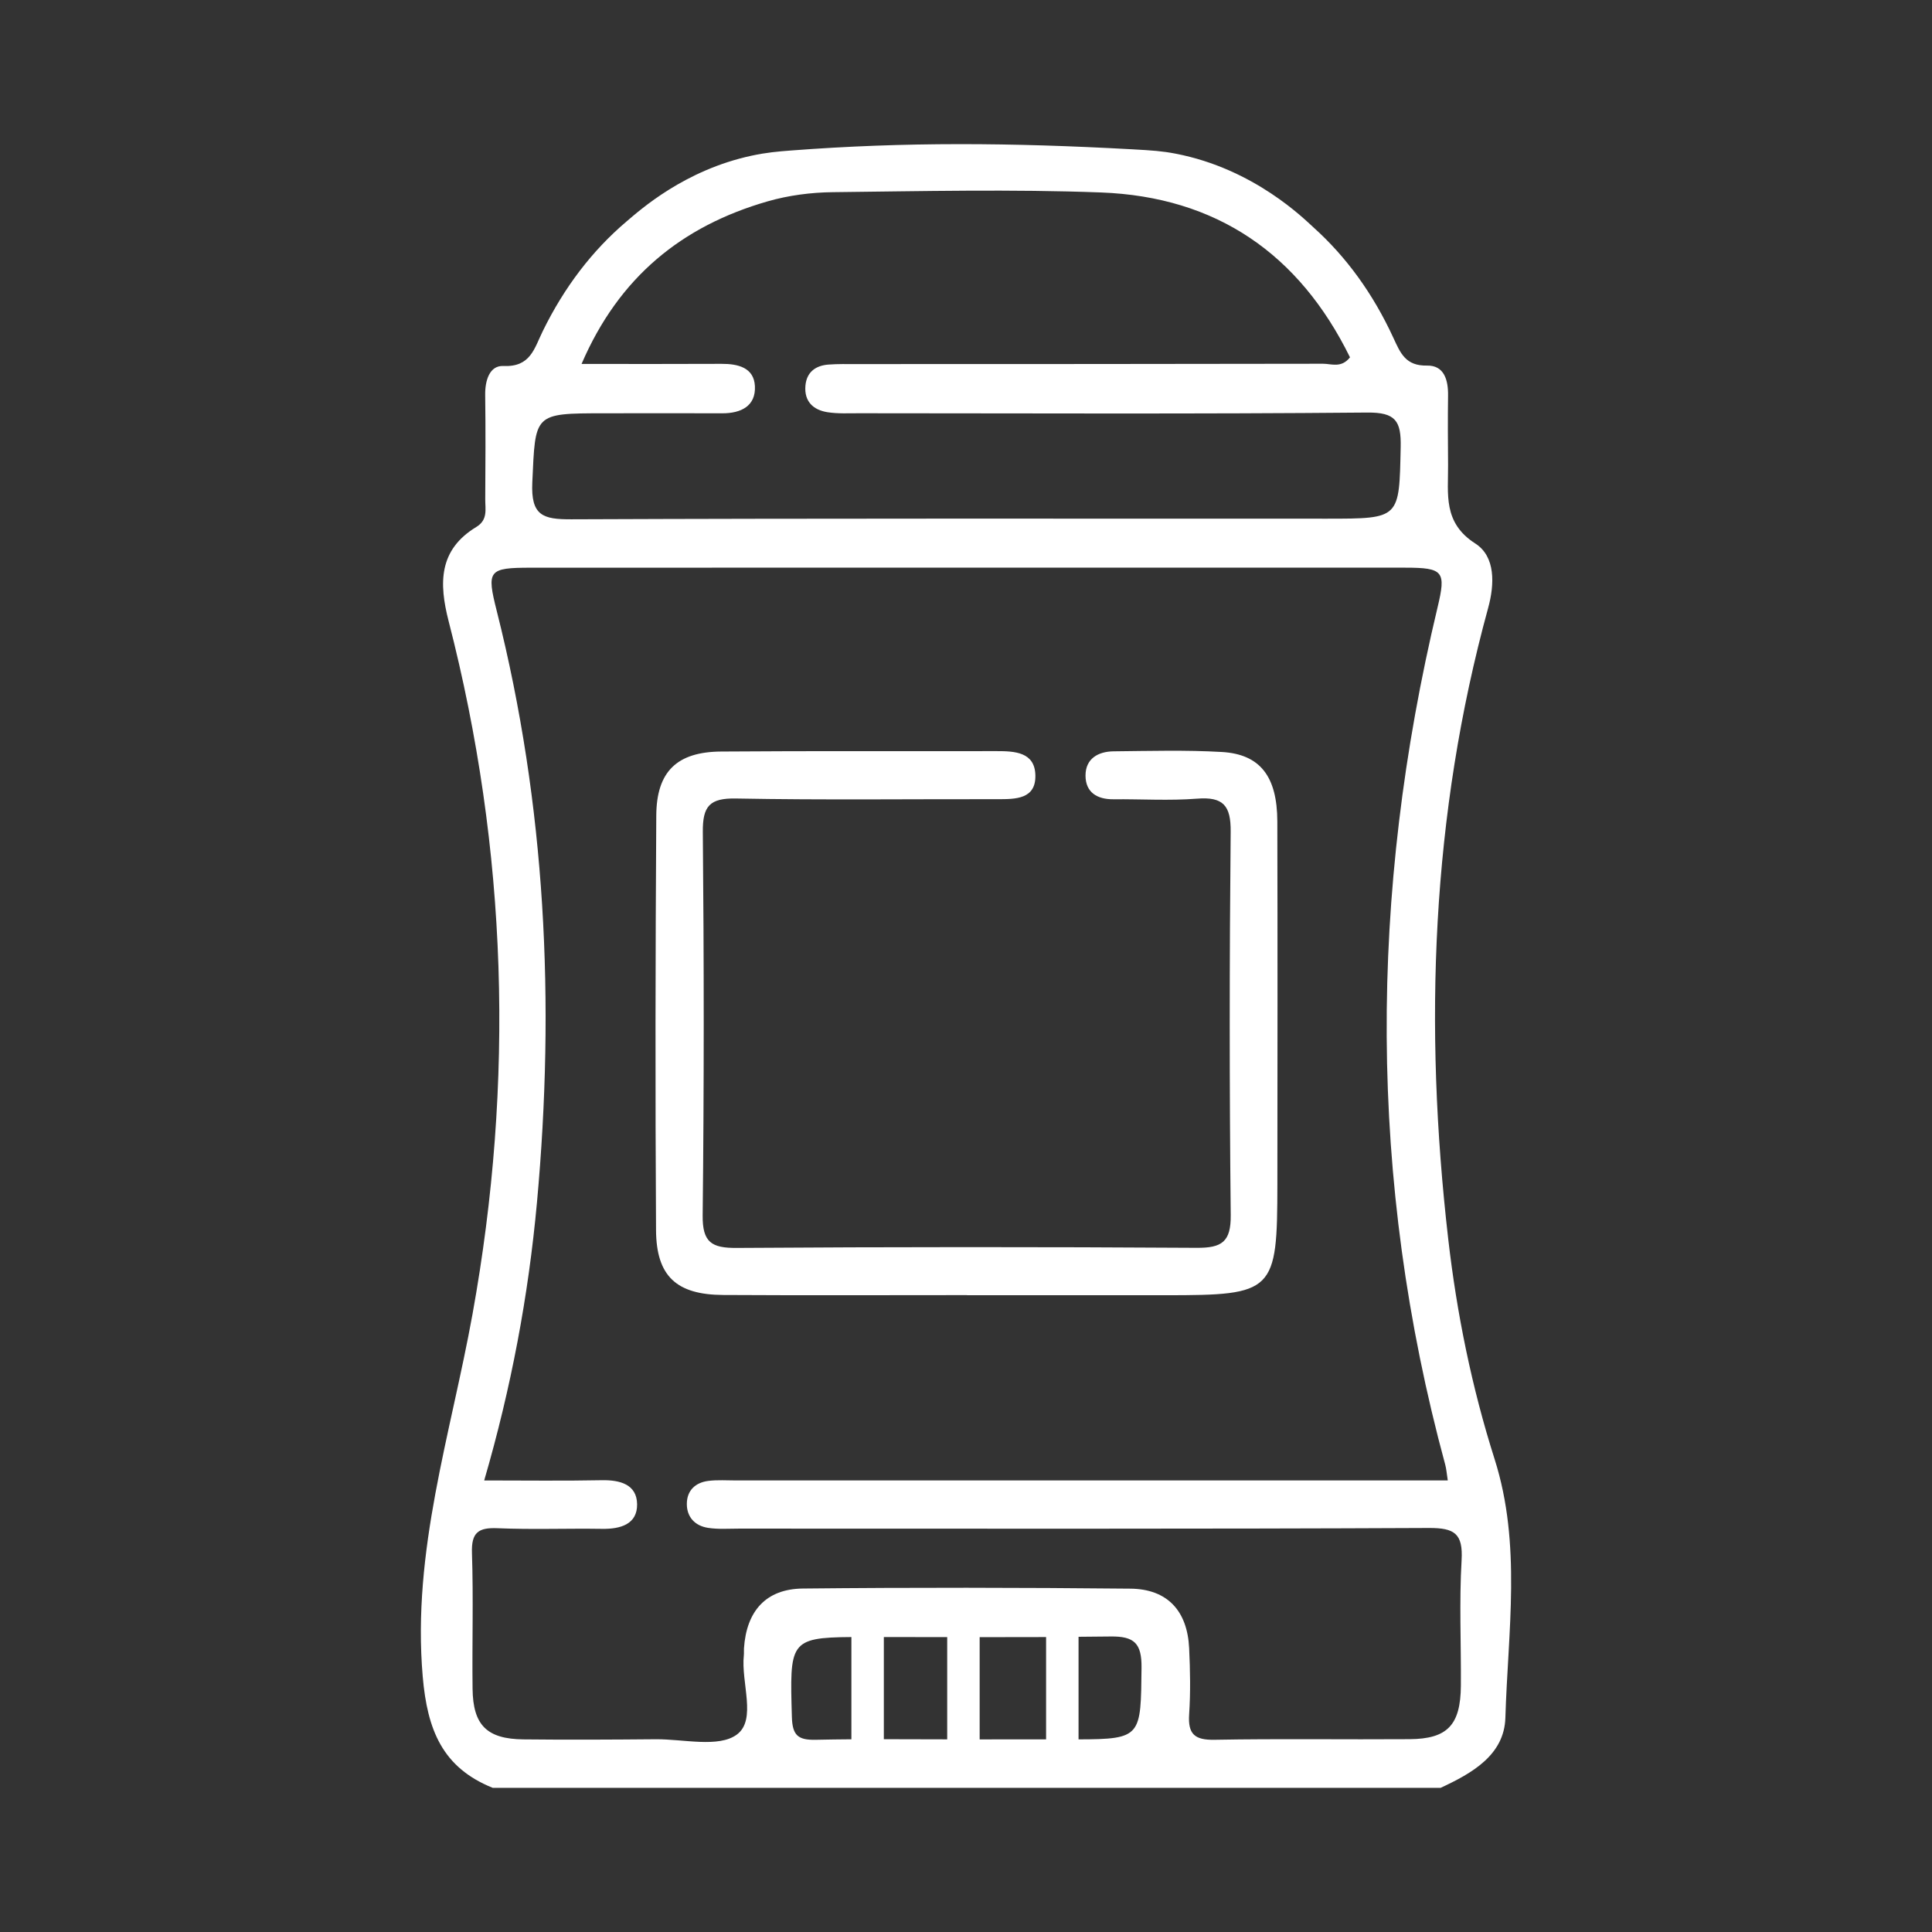
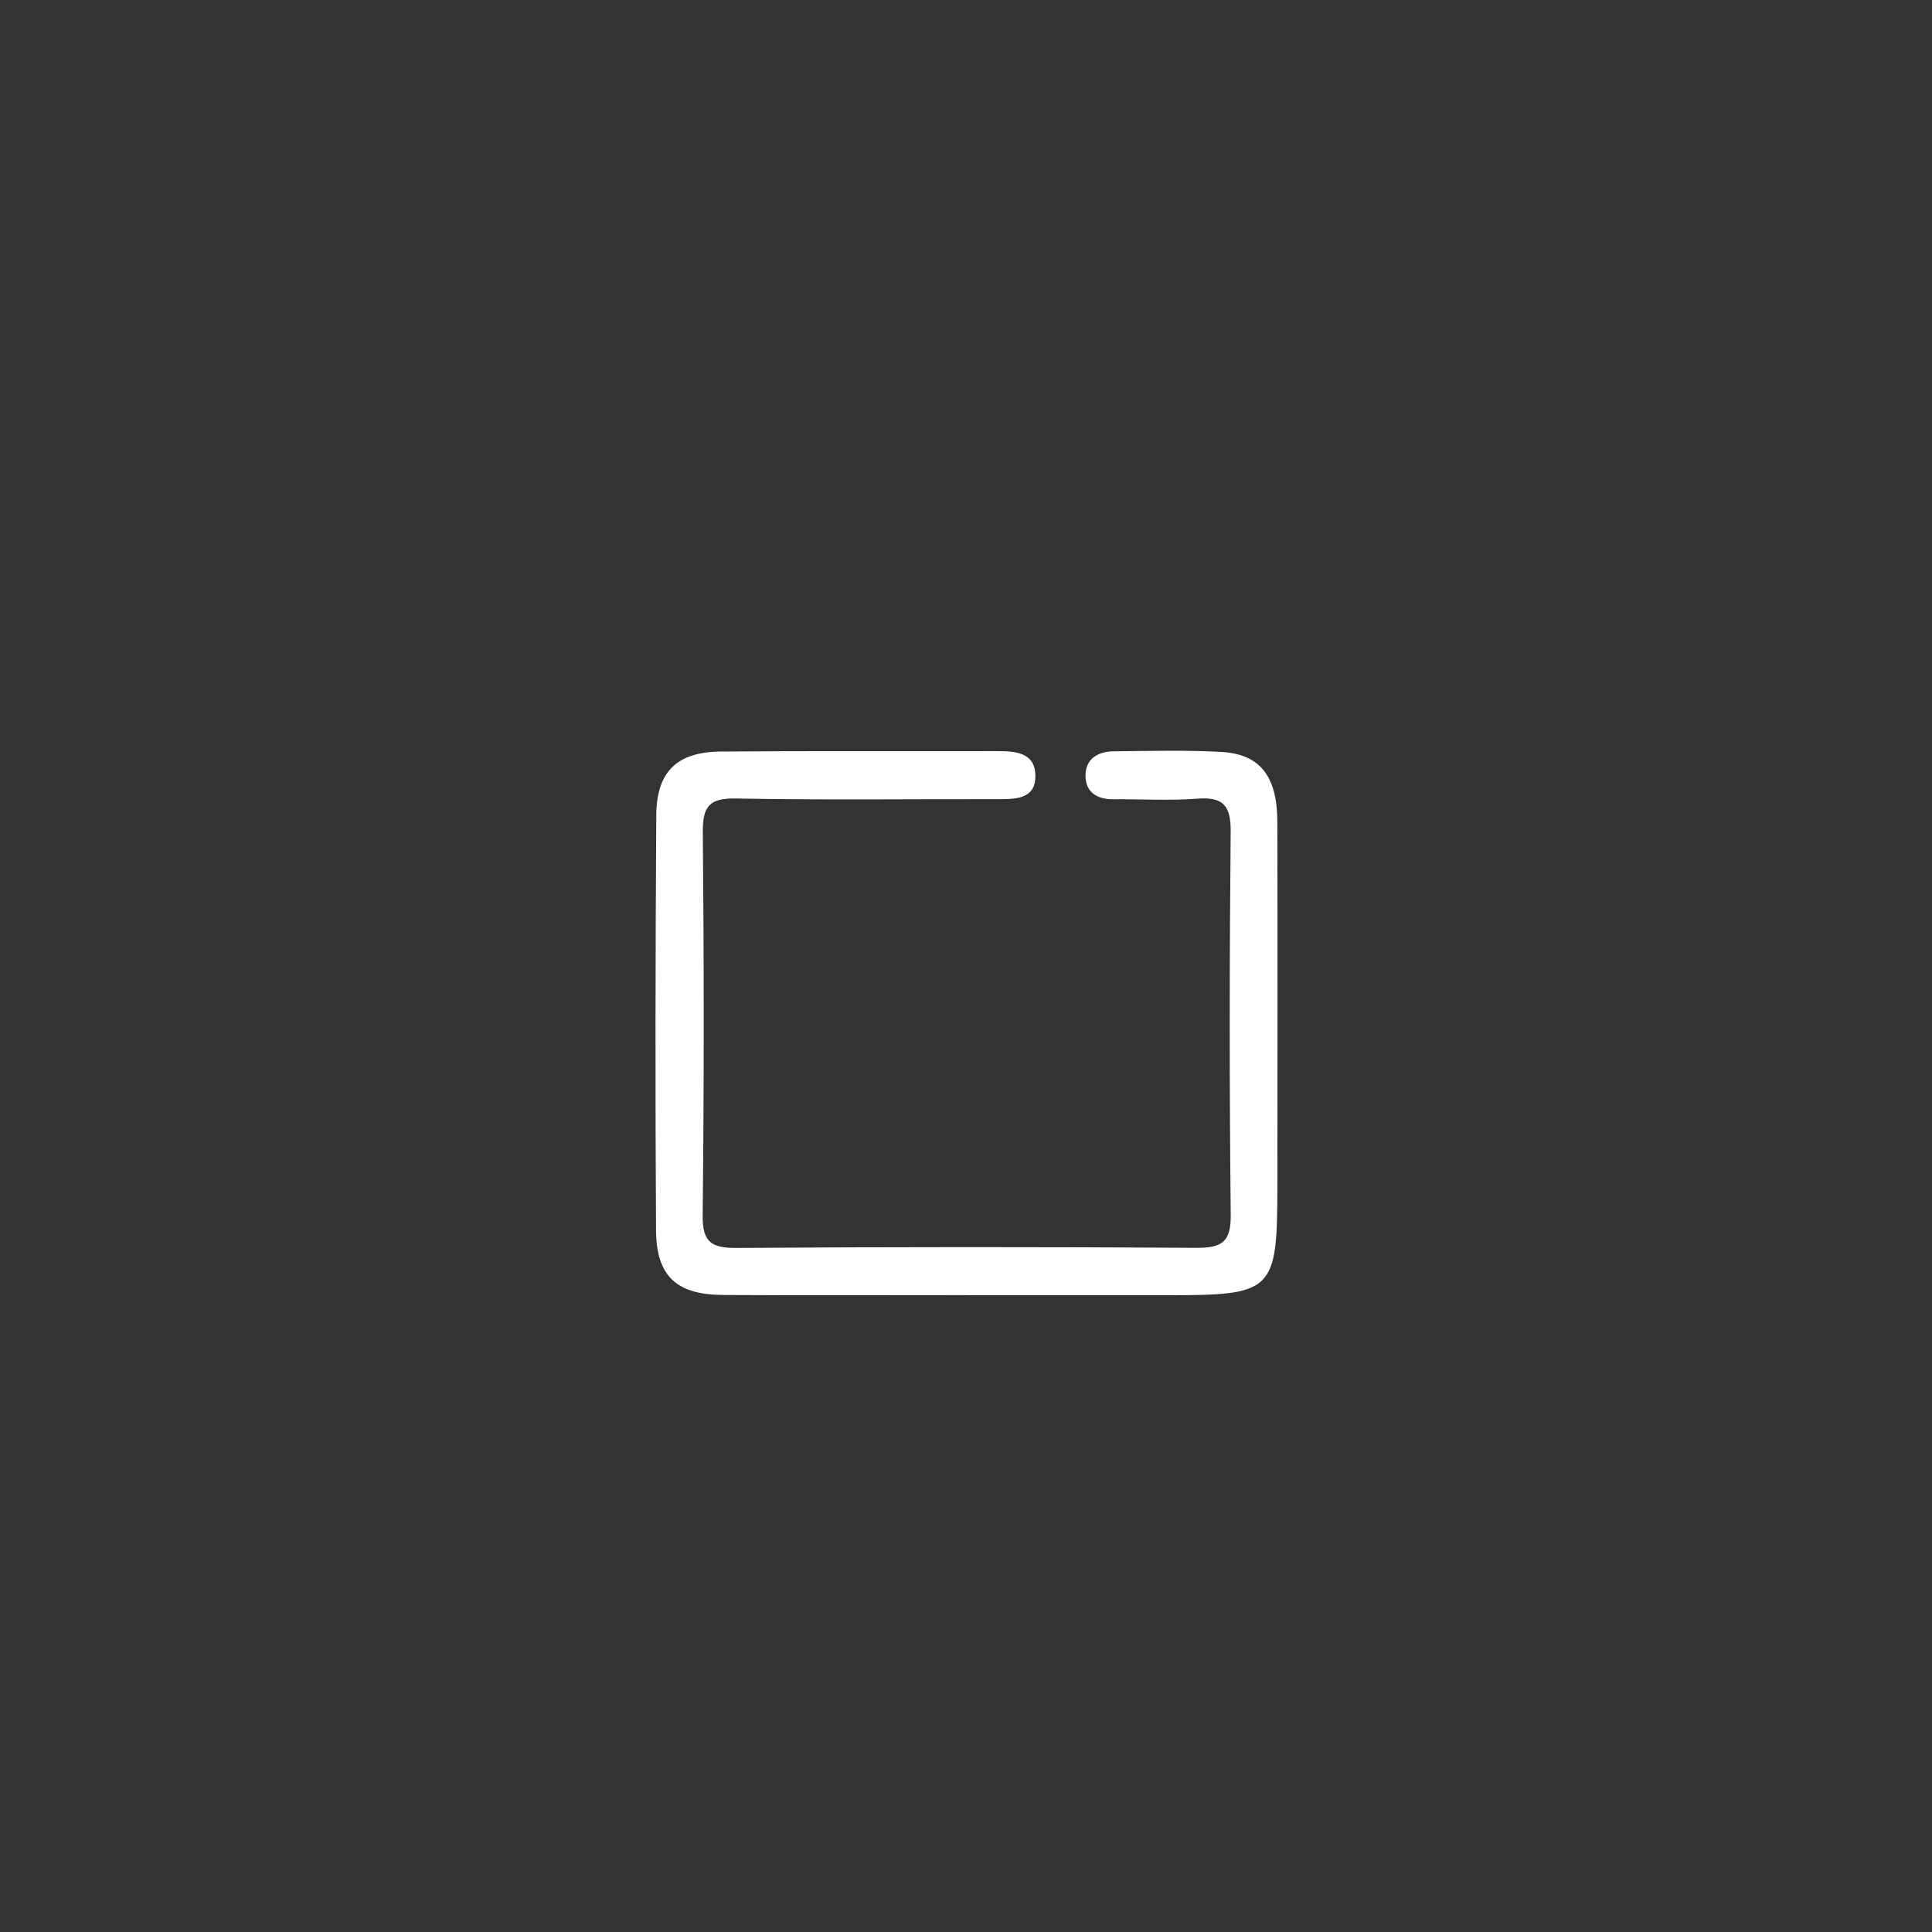
<svg xmlns="http://www.w3.org/2000/svg" id="Layer_1" data-name="Layer 1" viewBox="0 0 512 512">
  <rect x="0" y="0" width="512" height="512" fill="#333333" stroke="none" />
  <defs>
    <style> .cls-1 { fill: #fff; } </style>
  </defs>
-   <path class="cls-1" d="M396.093,386.711c-6.053-19.053-10.027-38.582-12.306-58.43-6.47-56.347-4.501-112.174,10.589-167.169,1.711-6.237,1.993-13.619-3.406-17.076-8.623-5.522-7.156-13.099-7.215-20.784-.047-6.146-.089-12.294-.003-18.439,.057-4.11-1.026-8.022-5.597-7.931-5.629,.112-7.016-3.271-8.887-7.333-5.396-11.719-12.466-21.453-21.169-29.276-2.358-2.119-15.664-15.548-36.592-19.558-3.504-.671-5.994-.848-11.579-1.155-31.949-1.753-60.074-1.983-90.341,.326-3.442,.263-6.437,.522-10.363,1.363-17.809,3.815-29.513,14.322-33.221,17.472-9.056,7.694-16.441,17.361-22.152,29.007-2.286,4.661-3.258,9.589-10.448,9.263-3.678-.167-4.875,3.874-4.823,7.669,.125,9.22,.075,18.443,.015,27.664-.017,2.644,.752,5.434-2.374,7.332-9.972,6.053-9.933,14.854-7.321,24.992,15.643,60.713,17.439,122.092,6.32,183.619-5.756,31.852-16.061,62.778-13.194,96.037,1.221,14.172,5.227,24.132,18.564,29.499h251.179c8.296-3.86,16.881-8.671,17.173-18.582,.673-22.851,4.327-45.921-2.849-68.509ZM141.066,127.854c.842-18.285,.24-18.315,18.947-18.329,10.461-.008,20.921-.035,31.382,.004,4.984,.018,8.936-1.921,8.662-7.215-.255-4.908-4.484-5.915-8.873-5.891-11.907,.065-23.816,.022-37.064,.022,9.918-23.067,26.643-36.553,49.295-43.08,5.544-1.598,11.501-2.373,17.28-2.437,23.687-.262,47.404-.808,71.061,.076,30.592,1.143,52.534,16.266,66.005,43.693-2.313,2.935-4.935,1.693-7.147,1.698-41.227,.088-82.453,.074-123.68,.09-2.46,0-4.928-.053-7.376,.13-3.47,.26-5.83,2.041-6.118,5.668-.326,4.107,2.082,6.364,5.85,6.957,2.708,.426,5.516,.275,8.279,.276,44.919,.017,89.839,.225,134.754-.185,7.541-.069,9.019,2.228,8.873,9.16-.399,18.958-.097,18.964-19.468,18.965-66.763,.003-133.526-.107-200.288,.165-7.537,.031-10.781-.932-10.373-9.768Zm68.789,327.118c-.545-19.591-.731-21.028,15.773-21.138v27.095c-3.143,.024-6.285,.062-9.427,.131-4.715,.103-6.209-1.15-6.346-6.089Zm24.373,5.934v-27.076c5.597,.004,11.195,.011,16.792,.021v27.094c-5.597-.014-11.195-.037-16.792-.04Zm42.998,.047c-5.869,0-11.737,0-17.606,.003v-27.092c5.869,.005,11.738,0,17.606-.027v27.116Zm8.6-.002v-27.187c2.82-.025,5.641-.039,8.461-.079,6.297-.089,8.303,1.79,8.232,8.291-.2,18.127,.055,18.943-16.693,18.974Zm101.511-47.455c-.648,11.042-.108,22.15-.19,33.229-.077,10.407-3.538,14.102-13.578,14.173-17.233,.123-34.471-.155-51.698,.161-5.274,.097-7.086-1.494-6.736-6.741,.388-5.821,.274-11.699,0-17.534-.464-9.9-5.771-15.68-15.567-15.776-28.925-.286-57.856-.328-86.781-.033-9.806,.1-14.961,5.955-15.627,15.844-.041,.613,.033,1.236-.034,1.845-.793,7.22,3.469,17.068-1.846,21.005-4.831,3.578-14.154,1.187-21.499,1.25-11.693,.101-23.389,.167-35.081,.036-9.675-.108-13.349-3.767-13.465-13.409-.144-12.001,.237-24.015-.162-36.004-.181-5.427,1.694-6.767,6.81-6.549,9.216,.392,18.461,.021,27.691,.166,4.85,.077,9.326-1.211,9.265-6.511-.061-5.243-4.482-6.475-9.373-6.376-10.117,.204-20.242,.062-31.15,.062,7.149-24.531,11.722-48.906,13.99-73.731,4.824-52.803,2.354-105.081-10.653-156.652-2.725-10.805-2.284-11.502,9.064-11.505,77.244-.024,154.487-.024,231.731-.008,10.138,.002,10.79,1.026,8.522,10.511-18.147,75.9-18.476,151.652,2.032,227.215,.309,1.139,.385,2.34,.673,4.161-13.894,0-27.372,0-40.849,0-49.239,.002-98.478,.003-147.717,.008-2.461,0-4.95-.186-7.376,.117-3.453,.432-5.708,2.539-5.715,6.106-.007,3.506,2.177,5.79,5.551,6.329,2.706,.432,5.523,.212,8.29,.212,60.933,.005,121.867,.117,182.799-.167,6.825-.032,9.092,1.493,8.677,8.566Z" />
  <path class="cls-1" d="M256.28,343.22v.029c17.545,0,35.091,0,52.636,0,28.792,.001,29.584-.771,29.604-29.499,.022-32.015,.07-64.031-.014-96.045-.031-11.951-4.559-17.841-14.741-18.424-9.512-.544-19.077-.266-28.617-.173-4.13,.041-7.482,1.937-7.475,6.429,.008,4.425,3.046,6.318,7.402,6.278,7.387-.068,14.81,.415,22.152-.16,6.924-.543,8.982,1.795,8.915,8.759-.329,33.859-.344,67.725,.015,101.583,.076,7.145-2.375,8.732-9.031,8.69-40.63-.255-81.263-.248-121.893,.028-6.639,.045-9.1-1.46-9.019-8.643,.378-33.858,.354-67.724,.042-101.583-.063-6.843,1.784-9.009,8.804-8.877,23.077,.433,46.167,.139,69.252,.18,4.822,.008,10.237,.028,10.074-6.372-.156-6.12-5.451-6.374-10.329-6.363-24.317,.058-48.635-.078-72.951,.108-11.684,.089-17.11,5.282-17.184,16.935-.232,36.631-.287,73.265-.065,109.896,.074,12.241,5.443,17.115,17.783,17.188,21.546,.128,43.094,.036,64.641,.036Z" />
</svg>